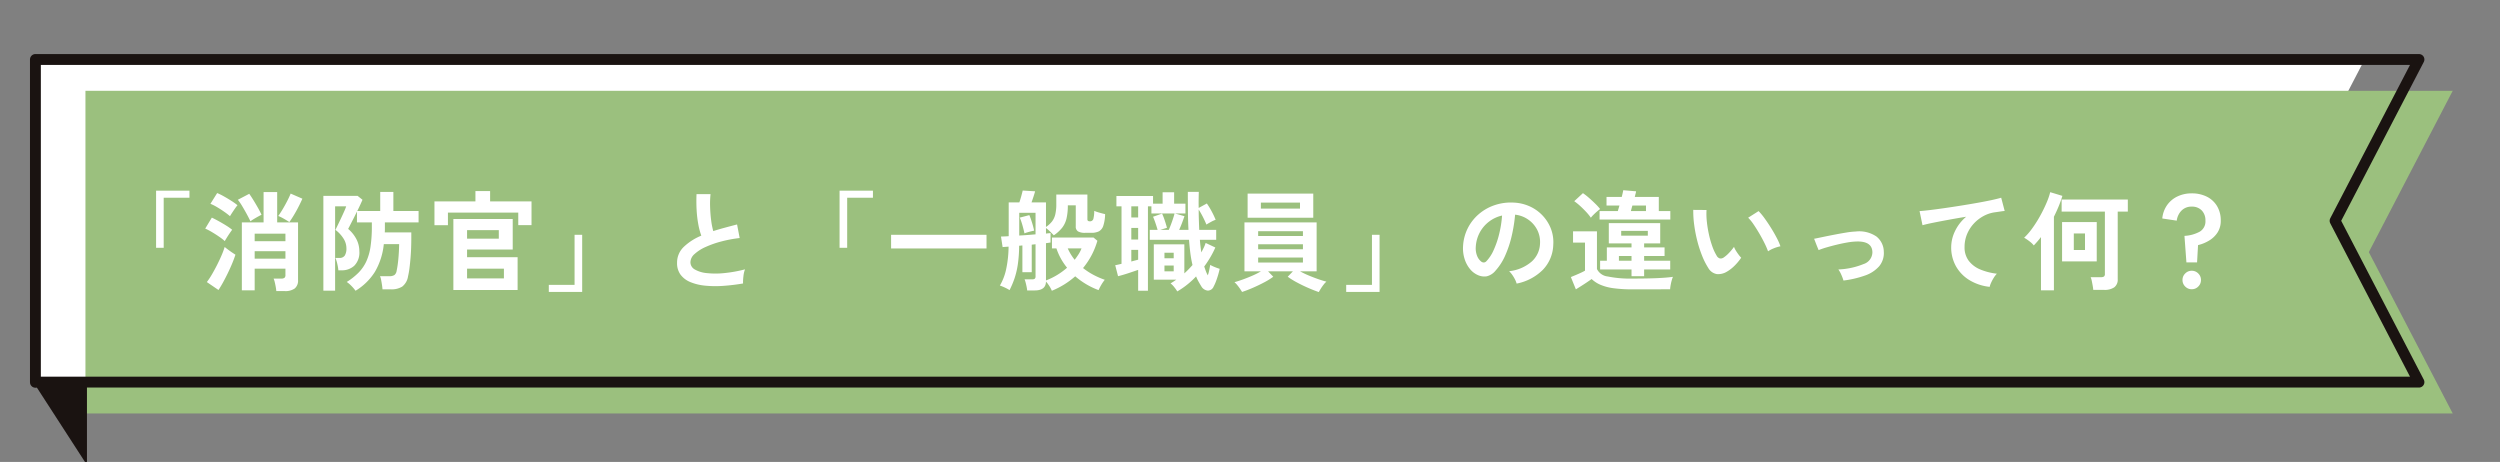
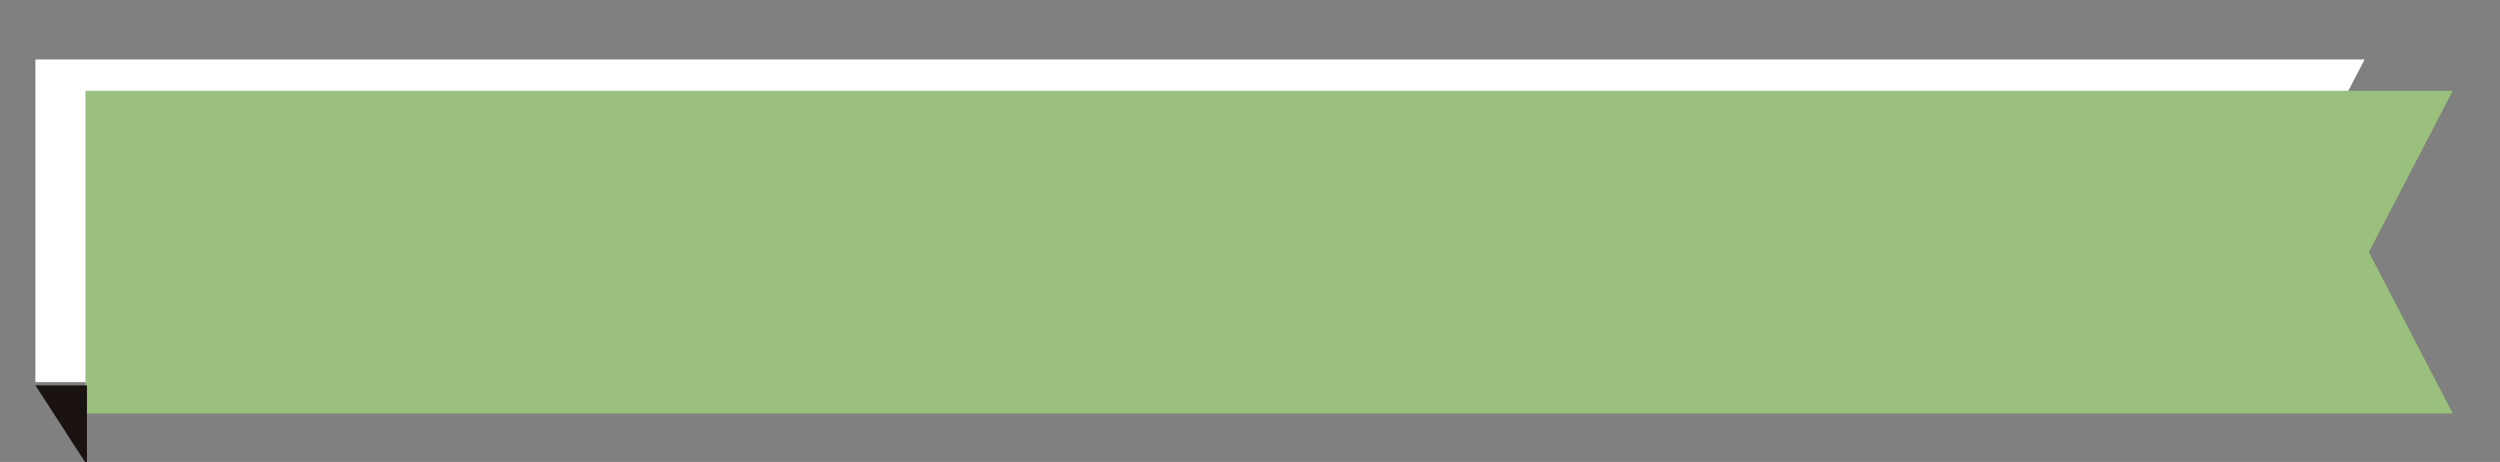
<svg xmlns="http://www.w3.org/2000/svg" width="460" height="85" viewBox="0 0 460 85">
  <rect x="0" y="0" width="460" height="85" fill="#808080" stroke="none" />
  <defs>
    <clipPath id="clip-path">
      <rect id="長方形_78212" data-name="長方形 78212" width="460" height="85" transform="translate(126 1894)" fill="#fff" stroke="#707070" stroke-width="1" />
    </clipPath>
  </defs>
  <g id="マスクグループ_45408" data-name="マスクグループ 45408" transform="translate(-126 -1894)" clip-path="url(#clip-path)">
    <path id="パス_73443" data-name="パス 73443" d="M-351.484,60.9V1.5H77.09L61.654,31.184,77.09,60.869H-351.484Z" transform="translate(484 1903.443)" fill="#fff" />
    <path id="パス_73444" data-name="パス 73444" d="M-342.278,66.632v0Zm0-59.368V66.632H93.3L77.862,36.949,93.3,7.264Z" transform="translate(484 1903.443)" fill="#9bc07e" />
-     <path id="パス_73445" data-name="パス 73445" d="M-351.484,60.9V1.5H87.09L71.654,31.184,87.09,60.869H-351.484Z" transform="translate(484 1903.443)" fill="none" stroke="#1a1311" stroke-linecap="round" stroke-linejoin="round" stroke-width="2" />
    <path id="パス_73446" data-name="パス 73446" d="M1.265,62.466l9.477,14.648V62.466Z" transform="translate(131.258 1902.443)" fill="#1a1311" />
-     <path id="パス_73614" data-name="パス 73614" d="M12.72-6.4V-16.92h6.14v1.3H14.12V-6.4ZM34.84,1.56a7.147,7.147,0,0,0-.1-.75q-.08-.45-.18-.87a3.71,3.71,0,0,0-.22-.68h1.42a.951.951,0,0,0,.58-.14.627.627,0,0,0,.18-.52V-2.56H30.86V1.42H28.5v-12.5h4v-5.58H35v5.58h3.84V-.48a1.866,1.866,0,0,1-.61,1.56,2.965,2.965,0,0,1-1.85.48ZM24.2,1.36,22.06-.1A13.81,13.81,0,0,0,23-1.52q.48-.82.94-1.73t.83-1.77a13.852,13.852,0,0,0,.57-1.54q.26.22.62.49t.73.52q.37.25.63.41-.22.7-.58,1.57t-.8,1.78q-.44.91-.89,1.73T24.2,1.36Zm13.04-12.5q-.46-.3-1.02-.62a7.873,7.873,0,0,0-1.02-.5q.34-.46.79-1.21t.86-1.55q.41-.8.63-1.36l2.16.94q-.32.72-.73,1.52t-.85,1.53Q37.62-11.66,37.24-11.14Zm-7.16-.14q-.28-.6-.7-1.37t-.85-1.48a8.781,8.781,0,0,0-.77-1.11l2.1-1.1q.36.5.79,1.2t.83,1.41q.4.71.64,1.25-.26.12-.64.33t-.76.44A7.039,7.039,0,0,0,30.08-11.28ZM25.36-7.64a9.151,9.151,0,0,0-1-.78q-.66-.46-1.37-.88a10.631,10.631,0,0,0-1.23-.64l1.22-2.02q.58.28,1.27.66t1.35.79a10.315,10.315,0,0,1,1.12.79q-.16.2-.44.61t-.54.83Q25.48-7.86,25.36-7.64Zm.96-4.58A12.076,12.076,0,0,0,25.31-13q-.65-.46-1.36-.88a8.484,8.484,0,0,0-1.23-.62l1.24-1.98a11.632,11.632,0,0,1,1.27.63q.73.41,1.41.85a10.857,10.857,0,0,1,1.06.76,6.892,6.892,0,0,0-.44.58q-.28.4-.55.81T26.32-12.22ZM30.86-4.4h5.66V-5.78H30.86Zm0-3.22h5.66V-9H30.86ZM49.42,1.5a7.175,7.175,0,0,0-.75-.88,5.313,5.313,0,0,0-.87-.74,11.948,11.948,0,0,0,2.18-1.72A7.375,7.375,0,0,0,51.4-3.9a10.075,10.075,0,0,0,.78-2.74,25.115,25.115,0,0,0,.24-3.72v-.72H49.68v-2q-.3.64-.63,1.28t-.59,1.15q-.26.51-.4.77a6.222,6.222,0,0,1,1.53,1.91,4.8,4.8,0,0,1,.53,2.19,3.426,3.426,0,0,1-.94,2.68,3.355,3.355,0,0,1-2.32.84h-.6a8.332,8.332,0,0,0-.2-1.19,6.108,6.108,0,0,0-.34-1.09h.72a1.122,1.122,0,0,0,1-.44,2.447,2.447,0,0,0,.3-1.36,3.312,3.312,0,0,0-.58-1.83A5.929,5.929,0,0,0,45.72-9.7q.12-.24.41-.84t.62-1.3q.33-.7.6-1.31a7.85,7.85,0,0,0,.35-.89H45.66V1.48H43.5V-15.96h6.3l.9.72q-.14.32-.39.87t-.57,1.19h4.22v-3.5h2.42v3.5h4.64v2.1h-6.2V-9.8q0,.28-.02.56h4.88v1.06q0,.76-.03,1.7t-.11,1.91q-.08.97-.19,1.86a13.894,13.894,0,0,1-.27,1.55A2.945,2.945,0,0,1,58,.74a3.75,3.75,0,0,1-2.08.5H54.38q-.02-.3-.09-.78t-.16-.94a2.861,2.861,0,0,0-.21-.7h1.66a1.746,1.746,0,0,0,.99-.21,1.229,1.229,0,0,0,.41-.77,19.059,19.059,0,0,0,.31-2.15q.13-1.33.15-2.77H54.62a12.5,12.5,0,0,1-1.65,5.12A10.829,10.829,0,0,1,49.42,1.5Zm18-.14V-11.7H78.34v5.62h-8.4v1.4h9.3V1.36ZM63.94-10.56v-4.38h7.54v-1.9h2.7v1.9H81.8v4.36H79.36v-2.3H66.42v2.32Zm6,9.78h6.78V-2.56H69.94Zm0-7.3h5.84V-9.66H69.94Zm15.04,9.8V.42h4.74V-8.8h1.4V1.72ZM120.72.16a36.419,36.419,0,0,1-3.66.44,19.5,19.5,0,0,1-3.32-.04,9.436,9.436,0,0,1-2.7-.65,4.27,4.27,0,0,1-1.81-1.36,3.524,3.524,0,0,1-.65-2.17,3.991,3.991,0,0,1,1.21-2.93,10.321,10.321,0,0,1,3.25-2.09,12.921,12.921,0,0,1-.55-2.07,20.223,20.223,0,0,1-.31-2.64q-.08-1.43-.02-2.93h2.58a16.974,16.974,0,0,0-.08,2.37q.04,1.27.19,2.43a13.824,13.824,0,0,0,.39,2q1-.32,2.11-.62t2.27-.6l.48,2.5a23.5,23.5,0,0,0-3.38.63,17.915,17.915,0,0,0-2.9,1.02,7.512,7.512,0,0,0-2.03,1.3,2.059,2.059,0,0,0-.75,1.49,1.52,1.52,0,0,0,.8,1.34,5.4,5.4,0,0,0,2.2.67,15.134,15.134,0,0,0,3.21,0,24.657,24.657,0,0,0,3.83-.69,5.067,5.067,0,0,0-.29,1.28A8.93,8.93,0,0,0,120.72.16ZM138.48-6.4V-16.92h6.14v1.3h-4.74V-6.4Zm9.48.12V-8.8h17.56v2.52ZM177.54,1.5a5.4,5.4,0,0,0-.48-.9,6.937,6.937,0,0,0-.6-.8q-.02,1.64-2.08,1.64H173a5.745,5.745,0,0,0-.1-.66q-.08-.4-.18-.78a3.9,3.9,0,0,0-.2-.6h1.36a.825.825,0,0,0,.52-.12.561.561,0,0,0,.14-.44v-5.9l-.7.08v5.06h-1.72V-6.84l-.6.06a24.194,24.194,0,0,1-.25,3.49,15.1,15.1,0,0,1-.61,2.55,16.582,16.582,0,0,1-.9,2.12,8,8,0,0,0-.87-.47,8.451,8.451,0,0,0-.91-.37,10.01,10.01,0,0,0,1.13-2.9,20.861,20.861,0,0,0,.47-4.26l-1.1.08-.3-1.94q.5,0,1.42-.06v-6.22h1.96q.18-.52.35-1.14t.27-1.04l2.28.14q-.1.38-.29.96t-.37,1.08h2.66v4.52a4.862,4.862,0,0,0,1.11-1.01,3.445,3.445,0,0,0,.6-1.29,8.2,8.2,0,0,0,.19-1.94V-16.2h5.72v4.56q0,.36.44.36a.617.617,0,0,0,.66-.45,5.853,5.853,0,0,0,.16-1.47,7.427,7.427,0,0,0,.96.33q.6.17,1.04.27a7.285,7.285,0,0,1-.34,2.16,1.764,1.764,0,0,1-.81,1.01,3.07,3.07,0,0,1-1.39.27h-1.14a2.533,2.533,0,0,1-1.3-.26,1.016,1.016,0,0,1-.42-.94v-3.86h-1.46a10.384,10.384,0,0,1-.24,2.41,4.455,4.455,0,0,1-.8,1.71,6.946,6.946,0,0,1-1.54,1.4q-.32-.34-.7-.71a6.667,6.667,0,0,0-.74-.63v1.02q.28-.04.49-.06t.35-.04v1.74q-.32.06-.84.12V-.4a12.387,12.387,0,0,0,2.05-1,12.785,12.785,0,0,0,1.83-1.34,11.56,11.56,0,0,1-1.12-1.65,10.974,10.974,0,0,1-.84-1.91h-.82v-2h7.64l.72.6a13.851,13.851,0,0,1-2.64,5.02,12.482,12.482,0,0,0,1.89,1.24,14.528,14.528,0,0,0,2.11.92,7.221,7.221,0,0,0-.67.98,8.694,8.694,0,0,0-.47.92,13.667,13.667,0,0,1-2.2-1.04,14.071,14.071,0,0,1-2.1-1.5A15,15,0,0,1,177.54,1.5Zm-6-10.16q.74-.04,1.51-.1t1.49-.12v-3.96h-3Zm.96-.4q-.12-.6-.36-1.45a11.664,11.664,0,0,0-.5-1.45l1.76-.46q.26.62.5,1.4t.38,1.46q-.22.04-.58.13t-.69.19A4.623,4.623,0,0,0,172.5-9.06Zm9.24,4.86q.4-.52.73-1.04A5.624,5.624,0,0,0,183-6.3h-2.54A9.506,9.506,0,0,0,181.74-4.2Zm18.88,5.82a6.952,6.952,0,0,0-.56-.79,3.928,3.928,0,0,0-.68-.69q.28-.16.54-.33t.52-.35H196.3v-6.5h5.62V-1.7q.4-.36.78-.75t.72-.79a20.693,20.693,0,0,1-.39-2.15q-.15-1.15-.25-2.49h-7.22V-9.7H197q-.14-.5-.38-1.21t-.46-1.21l1.66-.58a11.242,11.242,0,0,1,.5,1.28q.26.78.4,1.34l-1.26.38h1.6q.18-.42.4-1t.4-1.14q.18-.56.26-.88h-4.26v-1.32h-.64V1.5h-1.8V-2.34q-.54.18-1.21.41t-1.33.43q-.66.2-1.16.32L189.2-3.2q.22-.04.53-.11t.63-.15V-14.04h-.94v-1.9h6.74v1.42h1.76v-2.1h2.12v2.1h2.08v1.8H200.2l1.74.5q-.16.48-.43,1.2t-.55,1.32h1.72q-.08-1.54-.1-3.27t-.02-3.73h2.02q-.02.7-.03,1.45t.01,1.51l1.5-.82a13.633,13.633,0,0,1,.88,1.44,16.161,16.161,0,0,1,.74,1.56,5.12,5.12,0,0,0-.84.38q-.52.28-.86.5-.24-.6-.63-1.37a15.416,15.416,0,0,0-.79-1.39q0,.92.03,1.86t.07,1.88h3.12v1.82h-3q.04.62.11,1.19t.15,1.13q.24-.44.45-.87a6.411,6.411,0,0,0,.35-.87l1.78.84a16.353,16.353,0,0,1-.92,1.8q-.52.88-1.12,1.7.16.48.31.88a4.734,4.734,0,0,0,.35.74,7.243,7.243,0,0,0,.26-.96q.1-.5.18-.96a5.848,5.848,0,0,0,.58.29q.34.15.67.27t.49.16q-.1.5-.28,1.11t-.39,1.17a7.4,7.4,0,0,1-.43.96,1.176,1.176,0,0,1-1.09.77,1.55,1.55,0,0,1-1.19-.79q-.26-.42-.51-.87a8.3,8.3,0,0,1-.45-.95A15.278,15.278,0,0,1,200.62,1.62Zm-8.46-9.54h1.26v-2.14h-1.26Zm0-4.06h1.26v-2.06h-1.26Zm0,8.1q.34-.1.66-.18t.6-.16v-1.8h-1.26Zm6.1,1.8h1.7V-3.14h-1.7Zm0-2.4h1.7V-5.5h-1.7Zm28.4,6.22q-.88-.3-1.96-.77T222.62-.04a14.459,14.459,0,0,1-1.68-1.04l.96-1h-4.58l.96,1a12.353,12.353,0,0,1-1.66,1.03q-1,.53-2.08,1t-2,.77q-.14-.24-.38-.59t-.51-.68a3.933,3.933,0,0,0-.51-.53q.6-.16,1.47-.47t1.79-.71a14.042,14.042,0,0,0,1.62-.82h-3.04v-9h13.28v9H223.2a16.3,16.3,0,0,0,1.63.78q.91.38,1.78.68t1.45.44a3.647,3.647,0,0,0-.52.56,8.494,8.494,0,0,0-.51.73Q226.8,1.48,226.66,1.74Zm-13.1-13.68v-4.44h12.08v4.44ZM216-13.62h7.2v-1.1H216Zm-.5,9.92h8.24v-.92H215.5Zm0-2.44h8.24v-.92H215.5Zm0-2.44h8.24v-.88H215.5Zm16.2,10.3V.42h4.74V-8.8h1.4V1.72ZM263.06.18a3.847,3.847,0,0,0-.3-.76,6.52,6.52,0,0,0-.51-.85,4.309,4.309,0,0,0-.57-.67,7.524,7.524,0,0,0,4.17-1.79,4.621,4.621,0,0,0,1.51-3.23,4.93,4.93,0,0,0-.54-2.64,5.16,5.16,0,0,0-1.69-1.88,5.153,5.153,0,0,0-2.35-.86,28.044,28.044,0,0,1-.6,3.8,19.9,19.9,0,0,1-1.19,3.64,10.5,10.5,0,0,1-1.83,2.88,3.03,3.03,0,0,1-1.59,1.02,2.852,2.852,0,0,1-1.63-.22,3.891,3.891,0,0,1-1.48-1.14,5.513,5.513,0,0,1-.98-1.85,6.458,6.458,0,0,1-.28-2.29,8.34,8.34,0,0,1,.86-3.33,8.369,8.369,0,0,1,2.04-2.61,8.756,8.756,0,0,1,2.94-1.66,9.413,9.413,0,0,1,3.54-.46,7.96,7.96,0,0,1,2.86.68,7.458,7.458,0,0,1,2.35,1.65,7.445,7.445,0,0,1,1.56,2.43,6.923,6.923,0,0,1,.45,3.02,6.9,6.9,0,0,1-1.92,4.59A9.316,9.316,0,0,1,263.06.18Zm-6.5-4.04a.771.771,0,0,0,.46.16.691.691,0,0,0,.48-.24,7.057,7.057,0,0,0,1.33-2.04,16.58,16.58,0,0,0,1.02-2.98,19.824,19.824,0,0,0,.53-3.38,6.171,6.171,0,0,0-2.45,1.16,6.194,6.194,0,0,0-1.69,2.03,6.354,6.354,0,0,0-.7,2.61,3.767,3.767,0,0,0,.25,1.63A2.469,2.469,0,0,0,256.56-3.86ZM284.2-1.18V-2.42h-5.78v-1.6h1.24V-6.48h4.54v-.74h-4.18v-3.72h9.46v3.72h-2.96v.74h3.76V-4.9h-3.76v.88h4.8v1.6h-4.8v1.24ZM273.96,1.24l-.92-2.26q.34-.14.84-.35t1-.44a7.561,7.561,0,0,0,.76-.39V-7.36h-2.2V-9.44h4.4V-2.5a2.509,2.509,0,0,0,1.97,1.37,20.894,20.894,0,0,0,4.63.39q2.56,0,4.4-.08t2.98-.24a4.865,4.865,0,0,0-.22.64,8.721,8.721,0,0,0-.2.87,7,7,0,0,0-.1.77q-.56,0-1.46.01t-1.91.01h-3.49a25.5,25.5,0,0,1-3.57-.21,9.165,9.165,0,0,1-2.41-.64,5.508,5.508,0,0,1-1.6-1.05q-.36.26-.88.61t-1.06.69Q274.38.98,273.96,1.24Zm4.36-12.84v-1.56h3.36q.06-.22.14-.49t.16-.53H279.6v-1.58h2.8q.2-.8.28-1.24l2.36.2a3.594,3.594,0,0,1-.09.43q-.07.27-.15.61h4.42v2.6h2.12v1.56Zm-1.6-.34a9.184,9.184,0,0,0-.87-1.07q-.53-.57-1.1-1.09a10.523,10.523,0,0,0-1.09-.88l1.6-1.48a11.082,11.082,0,0,1,1.09.85q.61.53,1.18,1.09a9.546,9.546,0,0,1,.89.98q-.2.14-.55.44t-.67.62A4.838,4.838,0,0,0,276.72-11.94Zm5.58,3.3h4.9v-.88h-4.9Zm1.78-4.52h2.78v-1.02h-2.5q-.08.26-.15.53T284.08-13.16Zm-2.2,9.14h2.32V-4.9h-2.32Zm19.88,2a3.06,3.06,0,0,1-1.88.45,2.26,2.26,0,0,1-1.56-1.13,13.213,13.213,0,0,1-1.14-2.26,21.936,21.936,0,0,1-.89-2.76,25.025,25.025,0,0,1-.56-2.92,18.988,18.988,0,0,1-.17-2.74l2.44.02a13.1,13.1,0,0,0,.06,2.14,20.828,20.828,0,0,0,.38,2.34,18.178,18.178,0,0,0,.62,2.19A8.963,8.963,0,0,0,299.84-5a1.021,1.021,0,0,0,.61.55.95.95,0,0,0,.71-.17,6.044,6.044,0,0,0,1.01-.88,9.249,9.249,0,0,0,.89-1.08,3.467,3.467,0,0,0,.33.68q.23.38.5.74a5.486,5.486,0,0,0,.49.58,9.666,9.666,0,0,1-1.23,1.48A6.832,6.832,0,0,1,301.76-2.02Zm7.56-3.74a13.3,13.3,0,0,0-.62-1.44q-.42-.86-.96-1.79t-1.08-1.72a7.856,7.856,0,0,0-1-1.23l1.92-1.22a11.369,11.369,0,0,1,1.11,1.34q.61.84,1.2,1.79t1.05,1.84a10.334,10.334,0,0,1,.66,1.51,6.527,6.527,0,0,0-1.25.38A5.409,5.409,0,0,0,309.32-5.76ZM323.2-.38a8.8,8.8,0,0,0-.4-1.07,5.133,5.133,0,0,0-.54-.97,13.646,13.646,0,0,0,4.65-1,2.3,2.3,0,0,0,1.61-2.2q-.06-2.06-3.02-1.94a11.721,11.721,0,0,0-1.61.18q-.93.16-1.92.4t-1.88.5a14.771,14.771,0,0,0-1.47.5,3.434,3.434,0,0,0-.13-.33q-.13-.31-.29-.72l-.28-.72a1.235,1.235,0,0,0-.14-.31q.6-.12,1.6-.33t2.14-.43q1.14-.22,2.19-.39a13.776,13.776,0,0,1,1.73-.19,5.63,5.63,0,0,1,3.84.93,3.622,3.622,0,0,1,1.34,2.77,3.79,3.79,0,0,1-.86,2.7,6.1,6.1,0,0,1-2.61,1.7A18.641,18.641,0,0,1,323.2-.38ZM350.1.78a8.994,8.994,0,0,1-3.68-1.21,7.019,7.019,0,0,1-2.5-2.54,7.049,7.049,0,0,1-.9-3.57,6.856,6.856,0,0,1,.7-2.93,7.871,7.871,0,0,1,2.06-2.65q-1.6.26-3.18.55t-2.87.55q-1.29.26-1.99.46l-.54-2.6q.66-.04,1.83-.18t2.64-.35q1.47-.21,3.04-.46t3.04-.51q1.47-.26,2.64-.51t1.83-.45l.64,2.44q-.3.02-.75.09t-1.03.15a6.057,6.057,0,0,0-2.09.68,6.856,6.856,0,0,0-1.8,1.39,6.551,6.551,0,0,0-1.25,1.95,6.106,6.106,0,0,0-.46,2.38A4.059,4.059,0,0,0,346.26-4a5.117,5.117,0,0,0,2.13,1.59,11.15,11.15,0,0,0,3.03.77,4.935,4.935,0,0,0-.58.77,7.374,7.374,0,0,0-.48.9A3.748,3.748,0,0,0,350.1.78Zm19.06.56a7.145,7.145,0,0,0-.1-.75q-.08-.45-.17-.89a3.288,3.288,0,0,0-.21-.7h1.88a1.021,1.021,0,0,0,.57-.12.584.584,0,0,0,.17-.5V-13.06h-7.96v-2.22h12.18v2.22h-1.86V-.64a1.748,1.748,0,0,1-.64,1.51,3.114,3.114,0,0,1-1.86.47Zm-9.62.08v-9.8q-.32.42-.65.8t-.67.74a4.538,4.538,0,0,0-.81-.77,8.493,8.493,0,0,0-.97-.65,11.518,11.518,0,0,0,1.49-1.72,22.013,22.013,0,0,0,1.45-2.29,26.007,26.007,0,0,0,1.17-2.38,12.776,12.776,0,0,0,.69-1.99l2.24.68a19.967,19.967,0,0,1-.68,1.91q-.4.97-.88,1.93V1.42Zm3.88-5.32v-7.24h6.38V-3.9ZM365.58-6h2.06V-9.04h-2.06ZM386.3-3.72l-.36-4.88a6.519,6.519,0,0,0,2.84-.79,2.186,2.186,0,0,0,1.02-2.01,2.583,2.583,0,0,0-.68-1.88,2.447,2.447,0,0,0-1.84-.7,2.524,2.524,0,0,0-1.88.73,3.2,3.2,0,0,0-.88,1.85l-2.66-.4a5.074,5.074,0,0,1,.86-2.42,4.888,4.888,0,0,1,1.9-1.62,5.95,5.95,0,0,1,2.66-.58,6.092,6.092,0,0,1,2.76.6,4.556,4.556,0,0,1,1.89,1.73,5.062,5.062,0,0,1,.69,2.69,3.933,3.933,0,0,1-.55,2.11,4.676,4.676,0,0,1-1.49,1.49,7.184,7.184,0,0,1-2.14.9l-.18,3.18Zm.98,4.94a1.637,1.637,0,0,1-1.2-.5,1.637,1.637,0,0,1-.5-1.2,1.637,1.637,0,0,1,.5-1.2,1.637,1.637,0,0,1,1.2-.5,1.637,1.637,0,0,1,1.2.5,1.637,1.637,0,0,1,.5,1.2,1.637,1.637,0,0,1-.5,1.2A1.637,1.637,0,0,1,387.28,1.22Z" transform="translate(142 1946)" fill="#fff" />
  </g>
</svg>